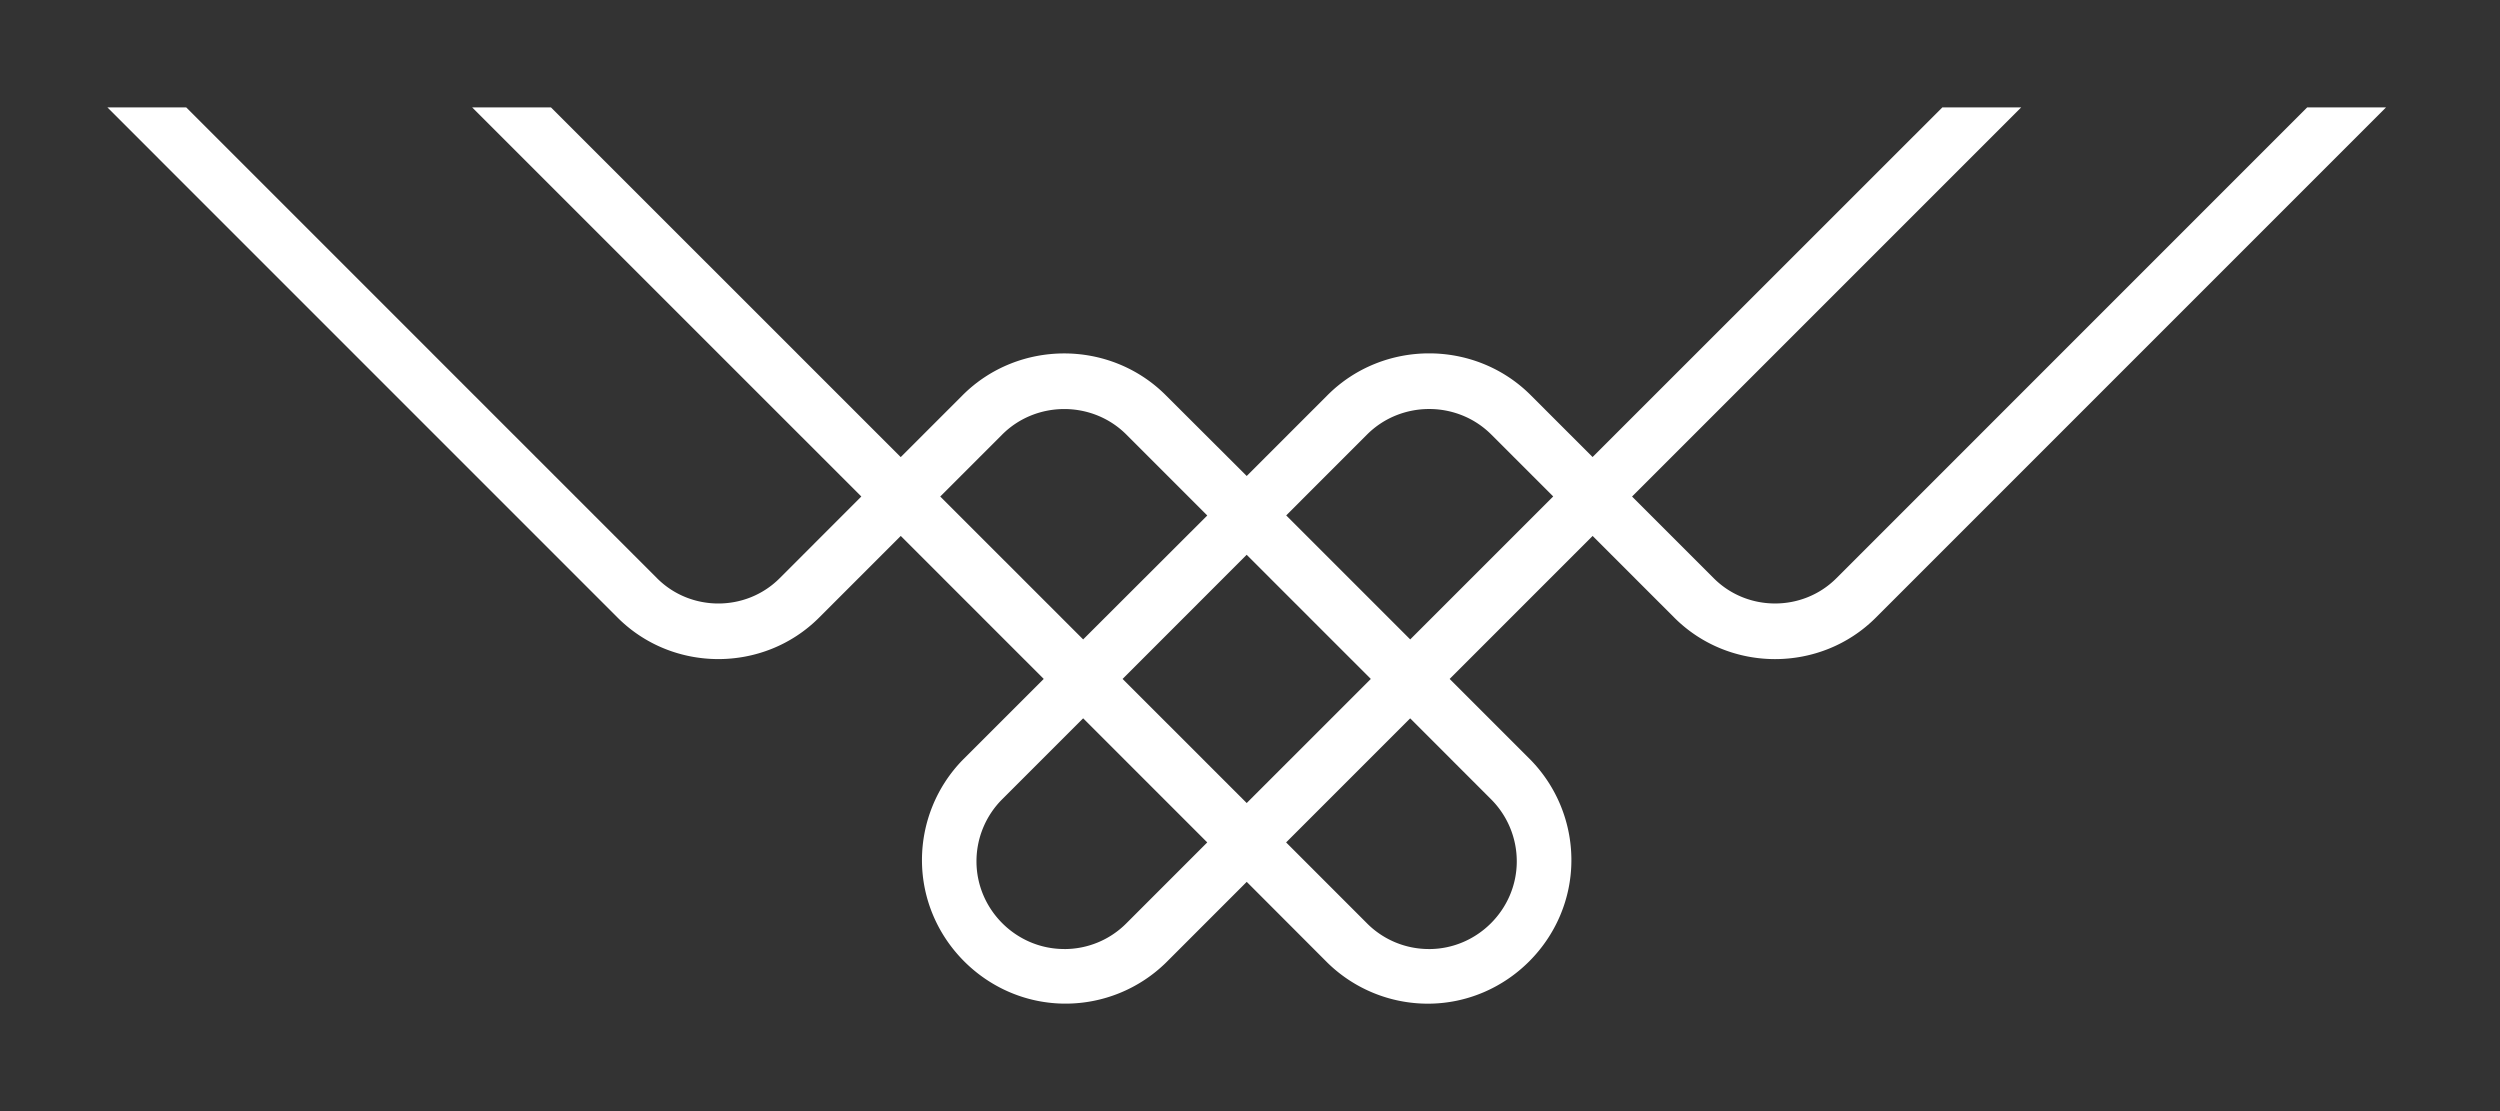
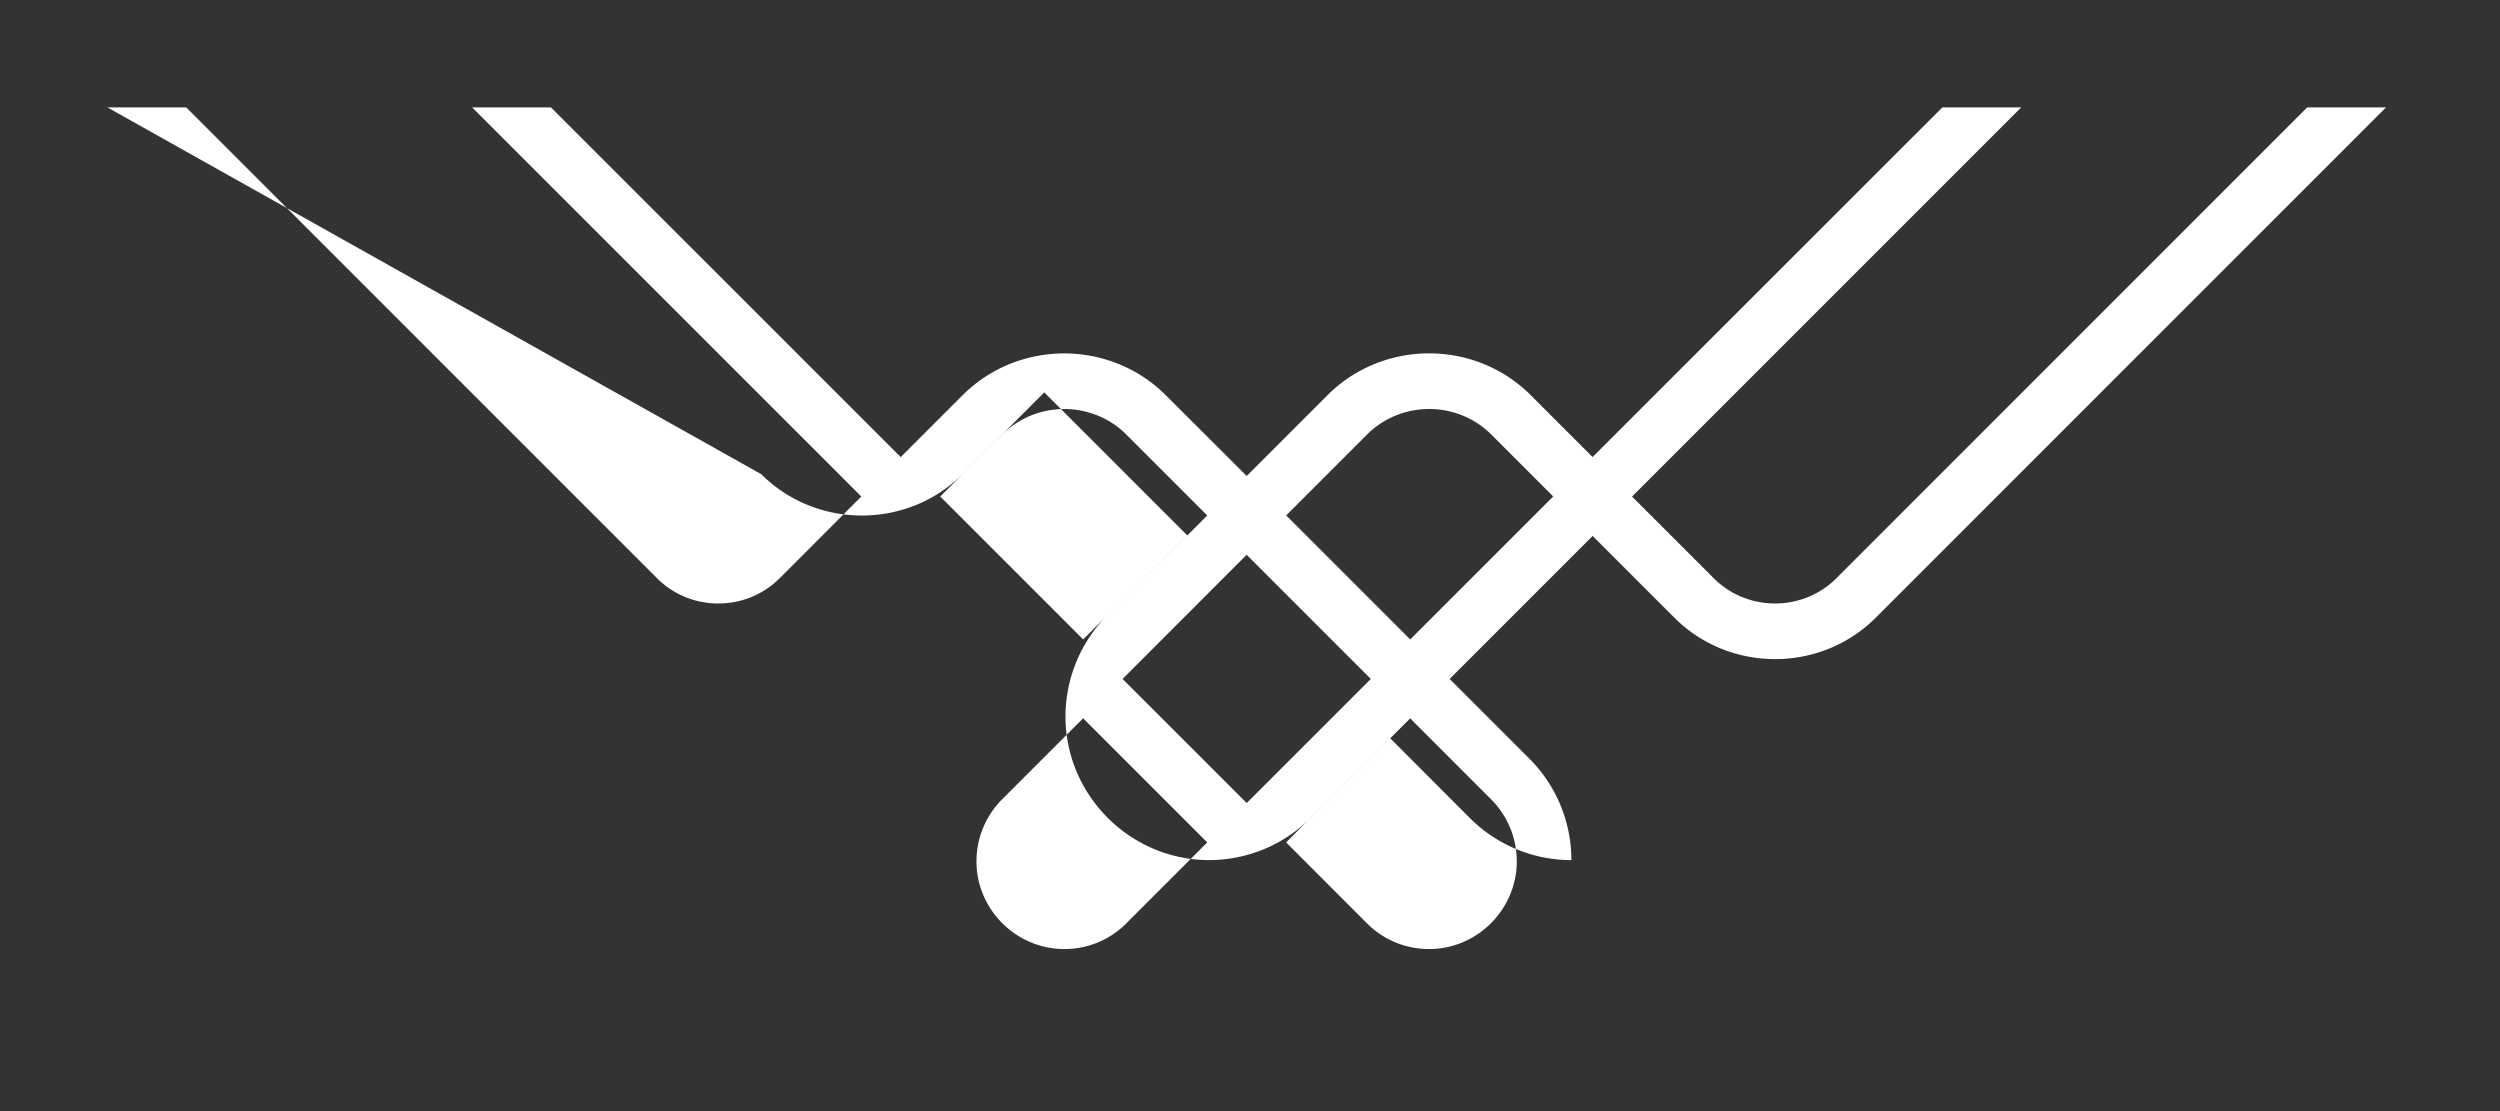
<svg xmlns="http://www.w3.org/2000/svg" viewBox="0 0 117 52" fill-rule="evenodd" clip-rule="evenodd" stroke-miterlimit="10">
  <rect x="0" y="0" width="117" height="52" fill="#333333" stroke="none" />
-   <path d="M22.095 5.025h3.689l16.37 16.367 2.9-2.9c2.608-2.602 6.892-2.602 9.5 0l3.792 3.784 3.787-3.787c2.607-2.602 6.893-2.602 9.5 0l2.9 2.9 16.37-16.364h3.69L76.38 23.238l3.829 3.829c1.573 1.568 4.155 1.568 5.728 0l22.04-22.042h3.69L87.782 28.912c-2.585 2.579-6.833 2.579-9.418 0l-3.83-3.83-6.69 6.692 3.787 3.787a6.718 6.718 0 011.91 4.693c0 3.685-3.032 6.718-6.717 6.718a6.718 6.718 0 01-4.693-1.911l-3.784-3.79-3.788 3.789a6.718 6.718 0 01-4.693 1.91c-3.685 0-6.718-3.032-6.718-6.717 0-1.753.686-3.44 1.91-4.693l3.789-3.786-6.692-6.692-3.828 3.829c-2.585 2.579-6.832 2.579-9.417 0L5.025 5.025h3.688l22.042 22.042c1.572 1.569 4.155 1.569 5.727 0l3.828-3.83L22.097 5.026h-.002zm28.597 24.9l5.808-5.8-3.787-3.788c-1.594-1.592-4.215-1.592-5.81 0l-2.9 2.9 6.689 6.688zm15.306 0l6.692-6.691-2.9-2.9c-1.595-1.59-4.214-1.59-5.81 0l-3.786 3.787 5.804 5.804zm-7.652 7.657l5.808-5.808-5.81-5.81-5.807 5.81 5.809 5.808zm-8.537 6.834a4.081 4.081 0 002.9-1.2l3.79-3.791-5.808-5.808-3.787 3.787a4.108 4.108 0 00-1.205 2.905c0 2.252 1.853 4.105 4.105 4.105l.005.002zm17.074 0c2.25-.002 4.102-1.855 4.102-4.106a4.11 4.11 0 00-1.202-2.903l-3.787-3.788-5.806 5.806 3.788 3.79a4.083 4.083 0 002.904 1.2z" fill="#fff" fill-rule="nonzero" />
+   <path d="M22.095 5.025h3.689l16.37 16.367 2.9-2.9c2.608-2.602 6.892-2.602 9.5 0l3.792 3.784 3.787-3.787c2.607-2.602 6.893-2.602 9.5 0l2.9 2.9 16.37-16.364h3.69L76.38 23.238l3.829 3.829c1.573 1.568 4.155 1.568 5.728 0l22.04-22.042h3.69L87.782 28.912c-2.585 2.579-6.833 2.579-9.418 0l-3.83-3.83-6.69 6.692 3.787 3.787a6.718 6.718 0 011.91 4.693a6.718 6.718 0 01-4.693-1.911l-3.784-3.79-3.788 3.789a6.718 6.718 0 01-4.693 1.91c-3.685 0-6.718-3.032-6.718-6.717 0-1.753.686-3.44 1.91-4.693l3.789-3.786-6.692-6.692-3.828 3.829c-2.585 2.579-6.832 2.579-9.417 0L5.025 5.025h3.688l22.042 22.042c1.572 1.569 4.155 1.569 5.727 0l3.828-3.83L22.097 5.026h-.002zm28.597 24.9l5.808-5.8-3.787-3.788c-1.594-1.592-4.215-1.592-5.81 0l-2.9 2.9 6.689 6.688zm15.306 0l6.692-6.691-2.9-2.9c-1.595-1.59-4.214-1.59-5.81 0l-3.786 3.787 5.804 5.804zm-7.652 7.657l5.808-5.808-5.81-5.81-5.807 5.81 5.809 5.808zm-8.537 6.834a4.081 4.081 0 002.9-1.2l3.79-3.791-5.808-5.808-3.787 3.787a4.108 4.108 0 00-1.205 2.905c0 2.252 1.853 4.105 4.105 4.105l.005.002zm17.074 0c2.25-.002 4.102-1.855 4.102-4.106a4.11 4.11 0 00-1.202-2.903l-3.787-3.788-5.806 5.806 3.788 3.79a4.083 4.083 0 002.904 1.2z" fill="#fff" fill-rule="nonzero" />
</svg>